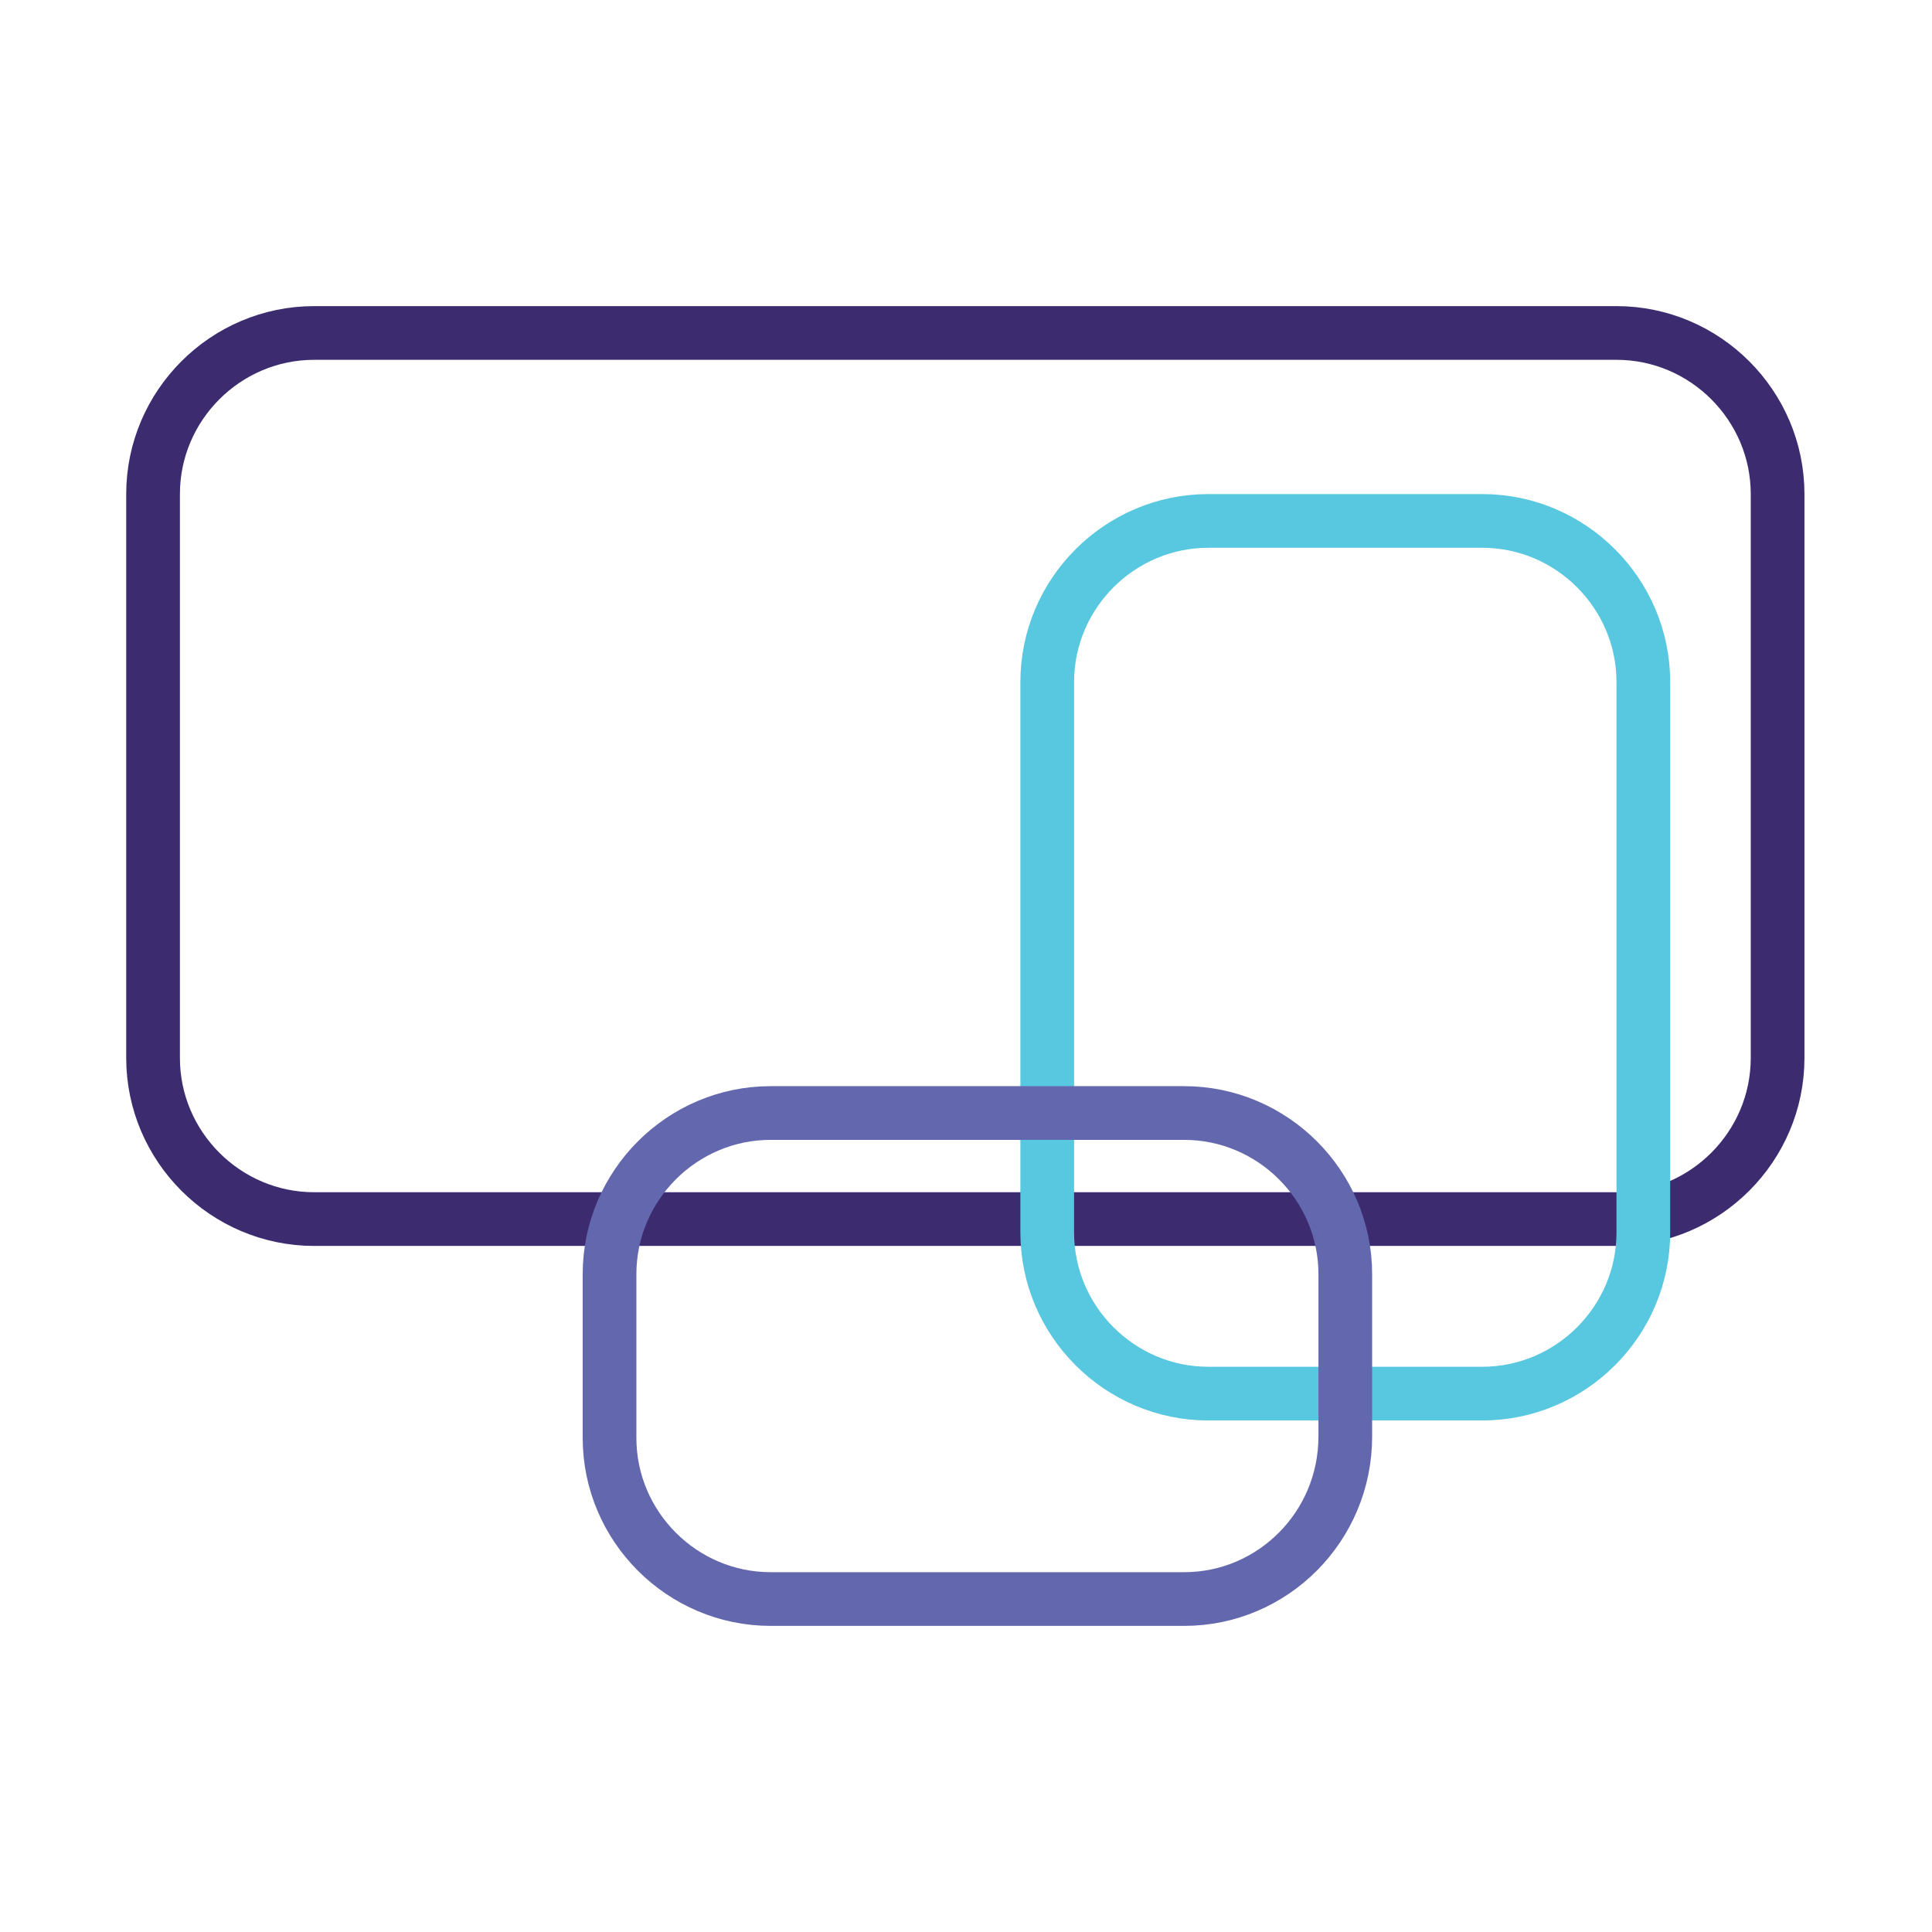
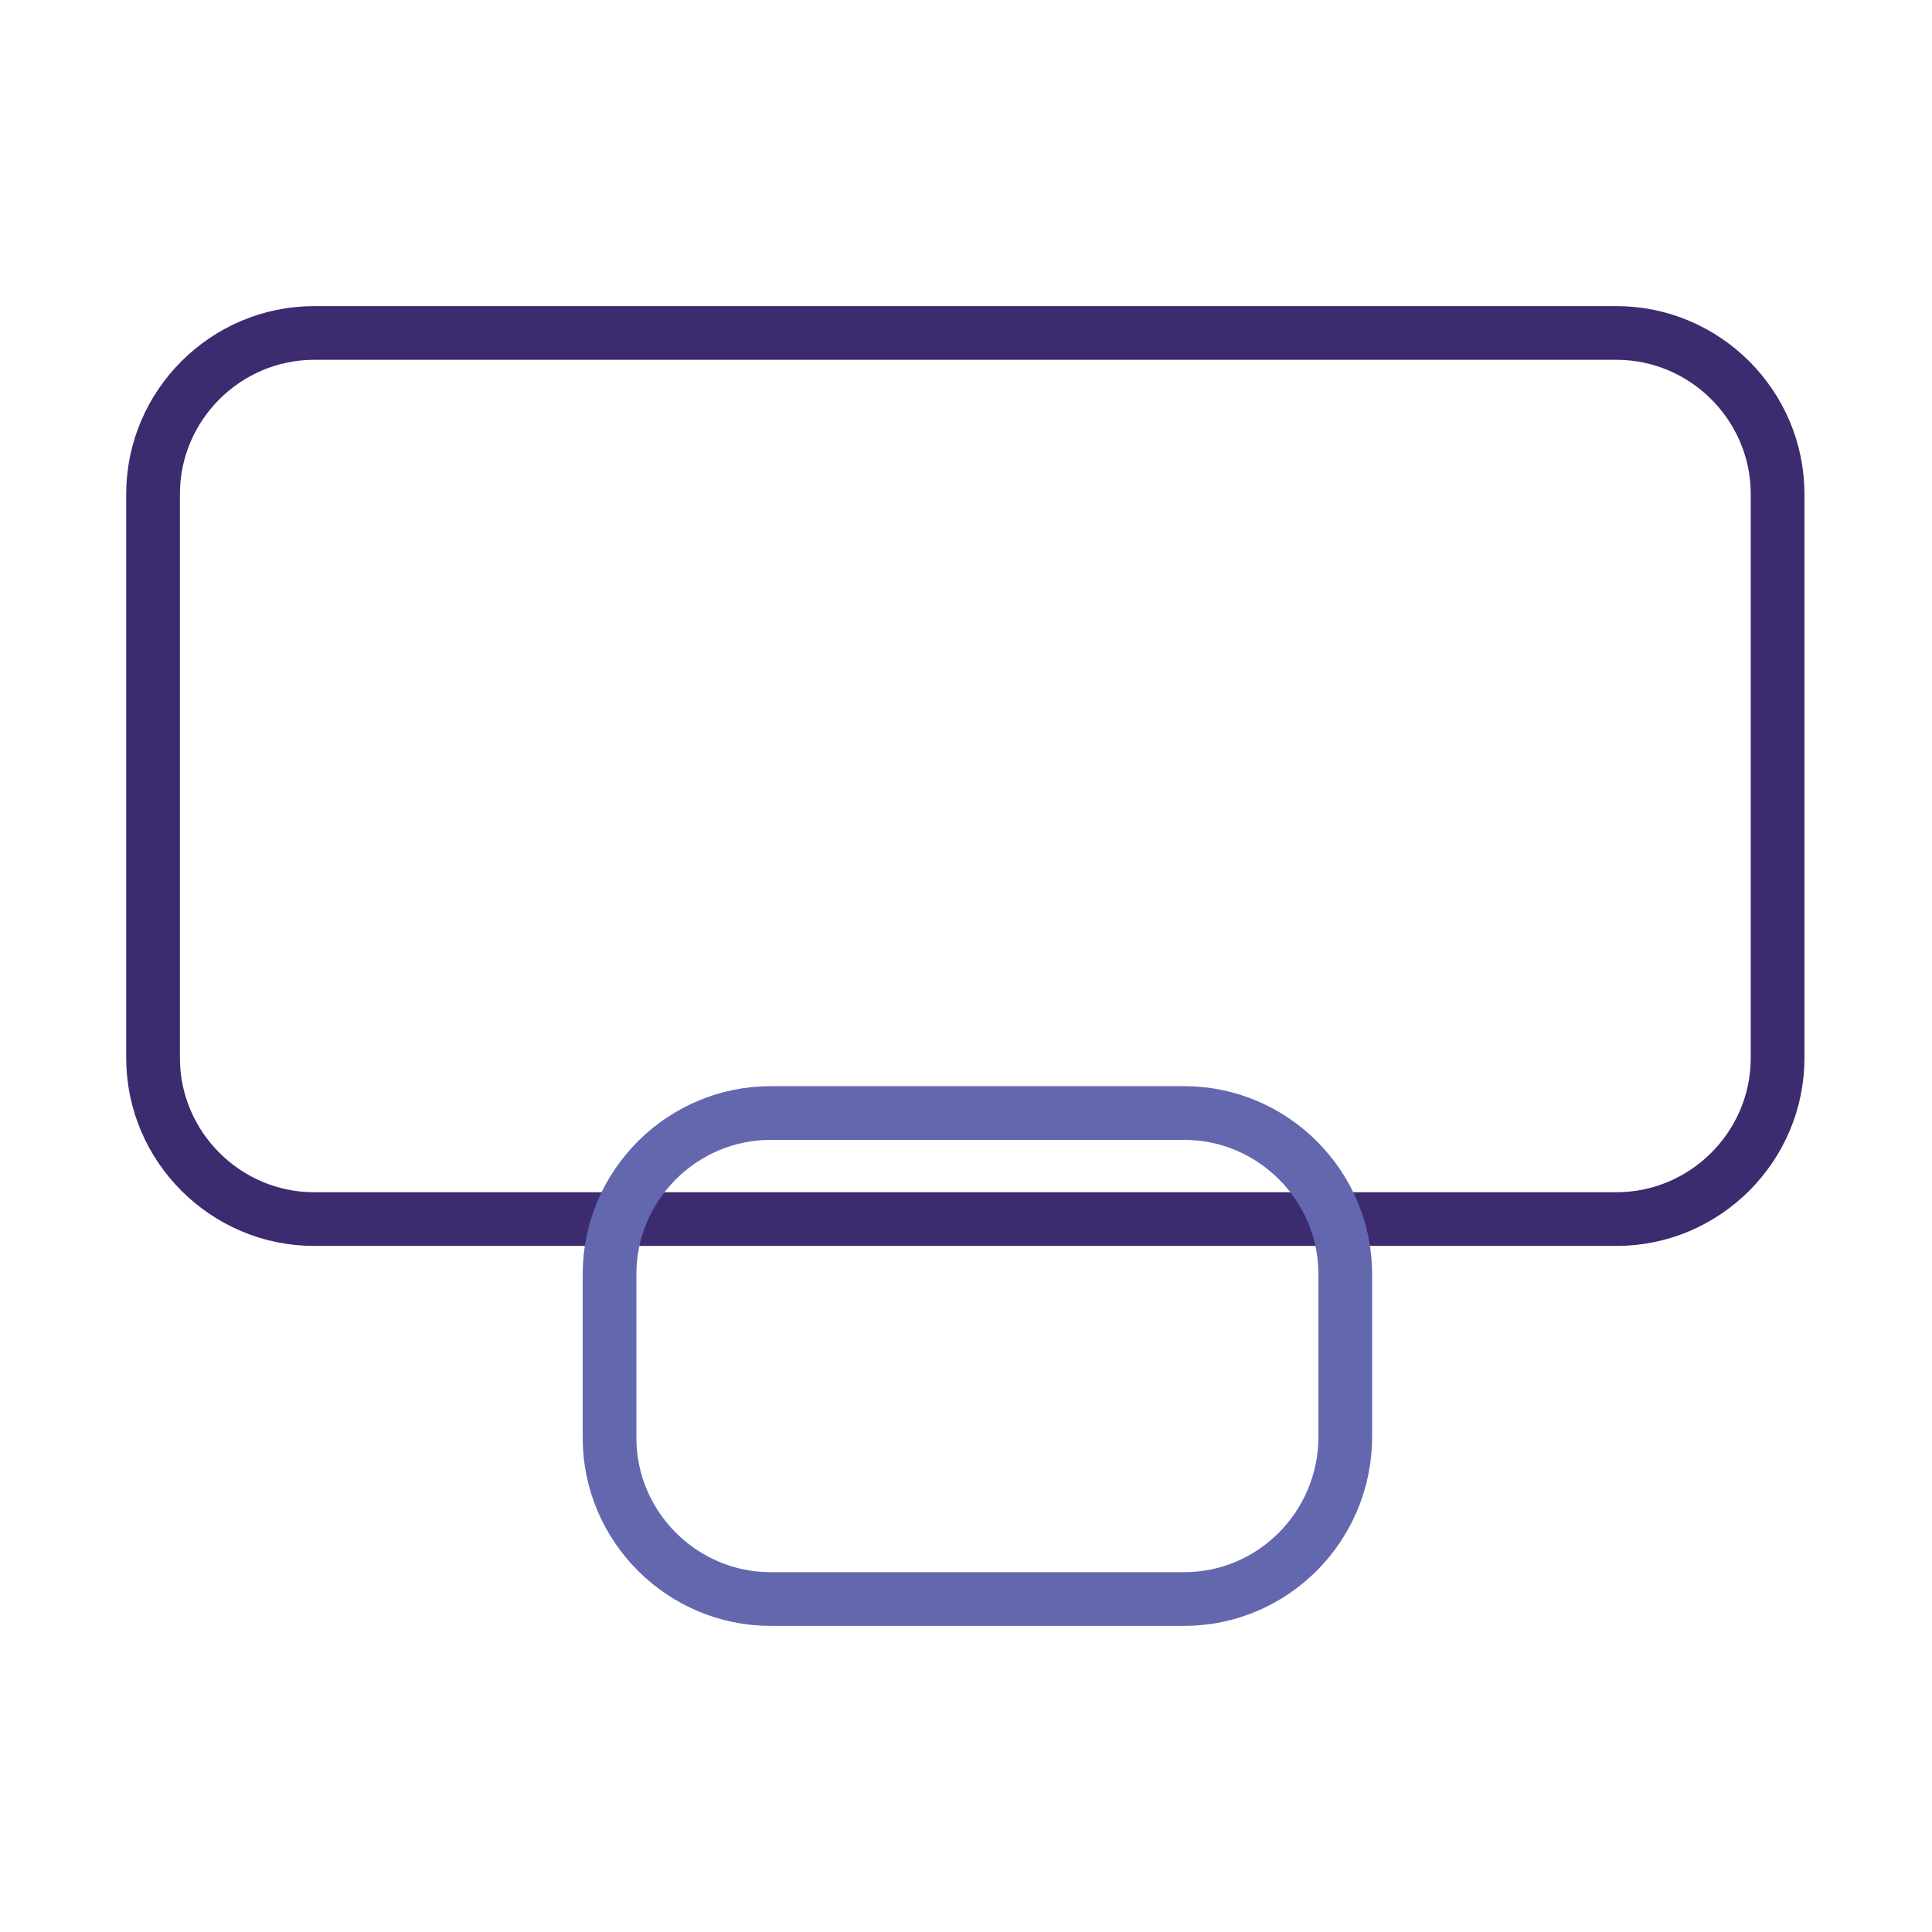
<svg xmlns="http://www.w3.org/2000/svg" version="1.1" id="Layer_2" x="0px" y="0px" viewBox="0 0 143.9 143.9" style="enable-background:new 0 0 143.9 143.9;" xml:space="preserve">
  <g>
    <path d="M120.4,90.8h-97c-6.6,0-12-5.4-12-12v-42c0-6.6,5.4-12,12-12h97c6.6,0,12,5.4,12,12v42   C132.4,85.4,127,90.8,120.4,90.8z" fill="none" stroke-width="4" stroke-miterlimit="10" stroke="#3D2B70" />
-     <path d="M110.4,103.8H90c-6.6,0-12-5.4-12-12v-41c0-6.6,5.4-12,12-12h20.4c6.6,0,12,5.4,12,12v41   C122.4,98.4,117,103.8,110.4,103.8z" fill="none" stroke-width="4" stroke-miterlimit="10" stroke="#58C7E0" />
    <path d="M88.2,119.1H57.4c-6.6,0-12-5.4-12-12V94.9c0-6.6,5.4-12,12-12h30.8c6.6,0,12,5.4,12,12v12.1   C100.2,113.7,94.8,119.1,88.2,119.1z" fill="none" stroke-width="4" stroke-miterlimit="10" stroke="#6368AE" />
  </g>
</svg>